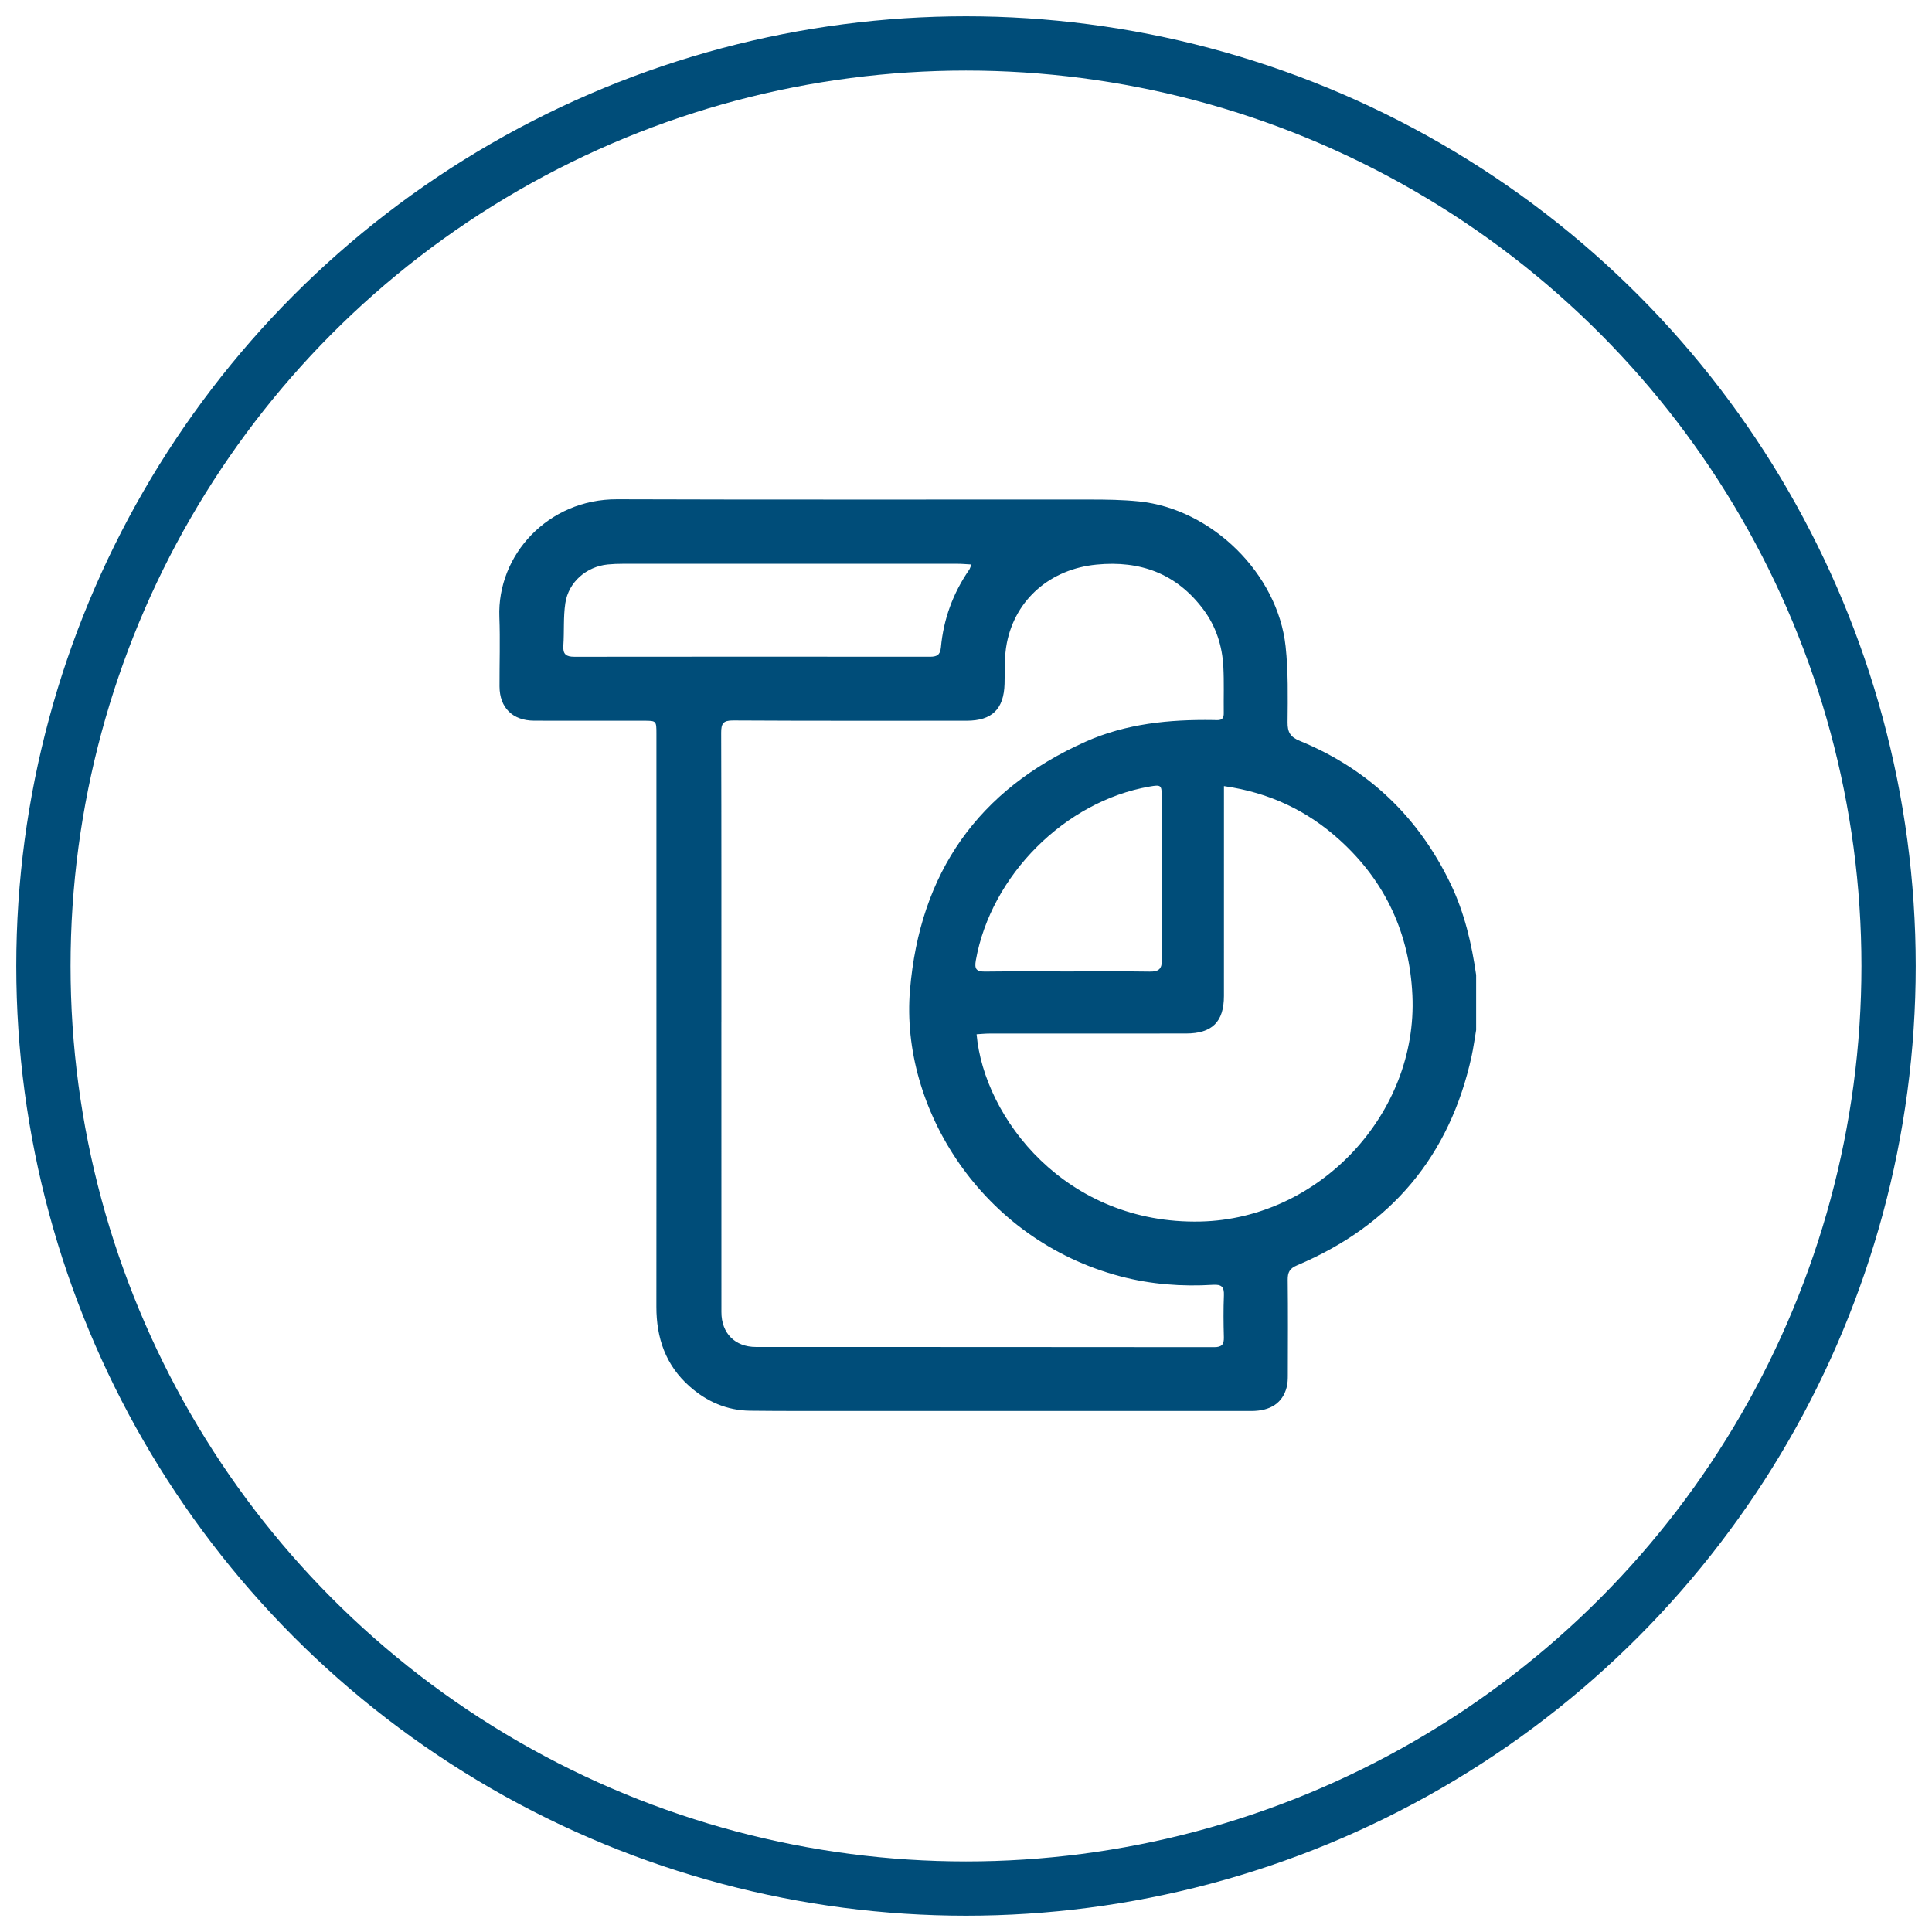
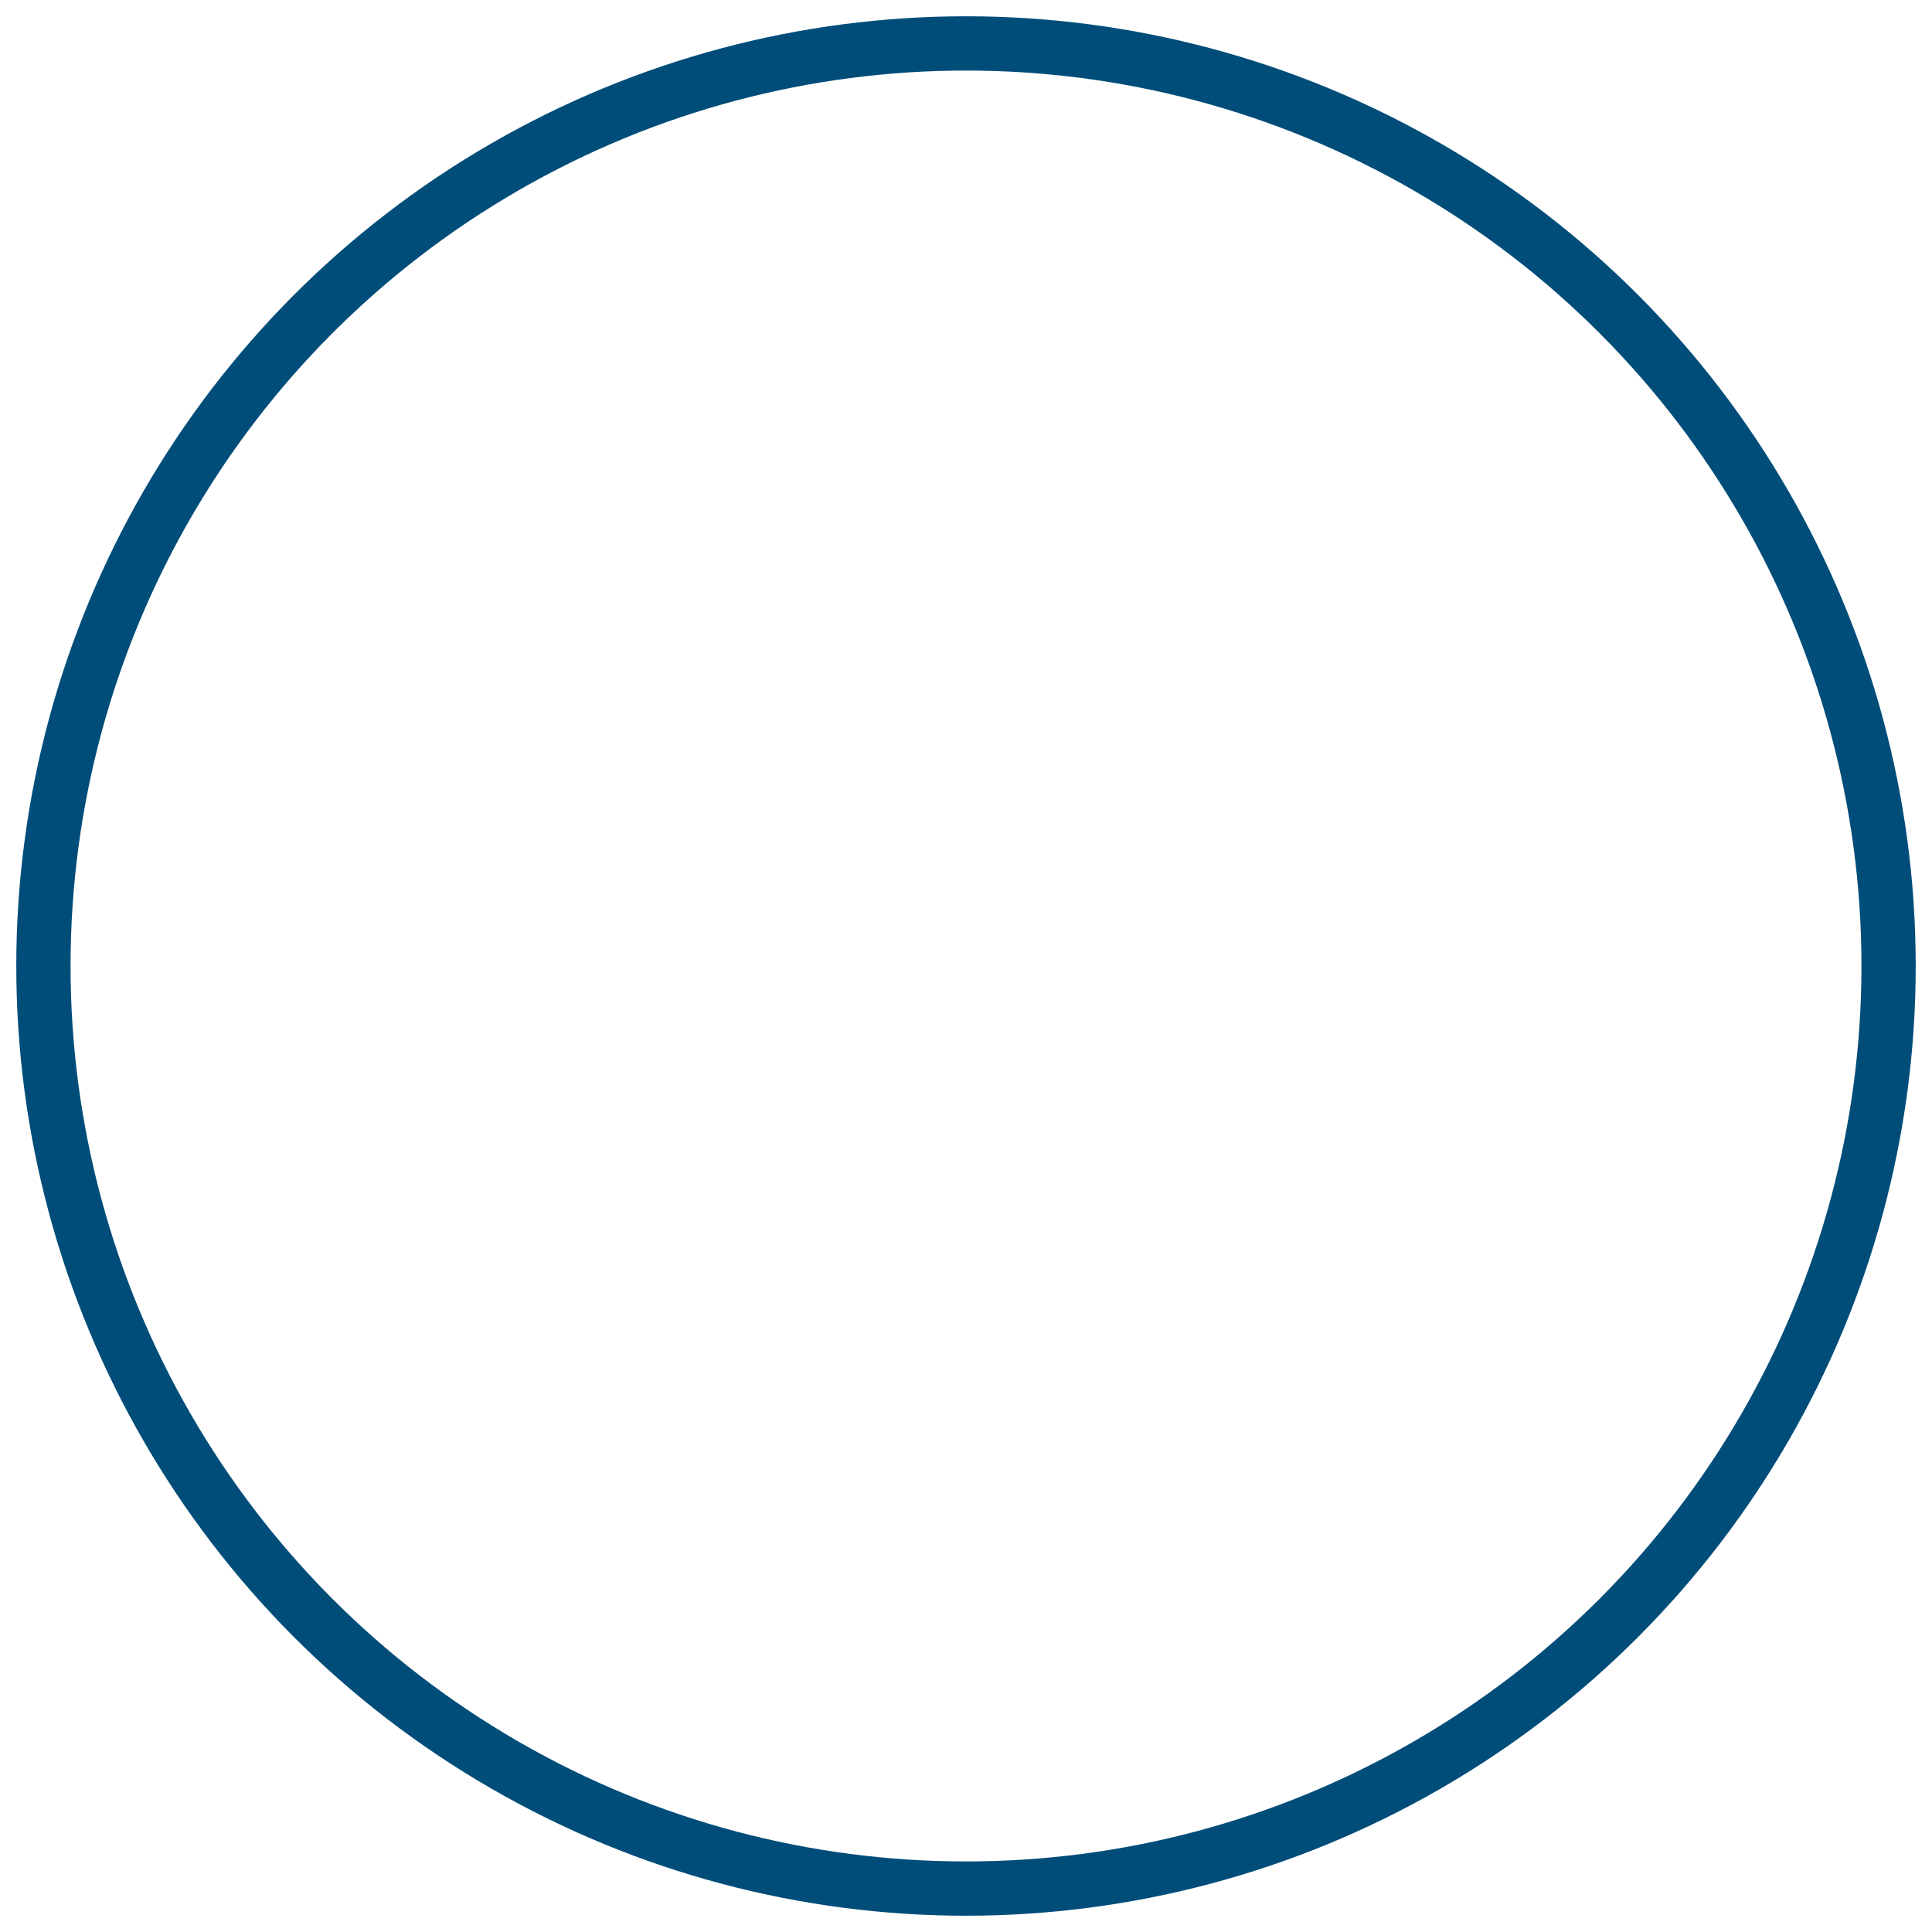
<svg xmlns="http://www.w3.org/2000/svg" width="89" height="89" viewBox="0 0 89 89" fill="none">
-   <path d="M68 44.912V47.45C67.931 47.851 67.878 48.255 67.792 48.651C66.788 53.25 64.09 56.454 59.755 58.287C59.406 58.434 59.316 58.612 59.32 58.961C59.337 60.419 59.328 61.878 59.325 63.337C59.325 63.525 59.321 63.72 59.274 63.9C59.085 64.628 58.533 64.999 57.645 64.999C51.396 65 45.148 65 38.898 64.999C37.45 64.999 36.001 65.003 34.553 64.987C33.484 64.974 32.56 64.569 31.767 63.867C30.663 62.891 30.235 61.636 30.237 60.194C30.243 54.956 30.239 49.721 30.239 44.483C30.239 40.924 30.239 37.365 30.239 33.806C30.239 33.202 30.237 33.201 29.652 33.201C27.968 33.201 26.286 33.204 24.603 33.199C23.613 33.195 23.014 32.6 23.011 31.621C23.007 30.556 23.044 29.49 23.004 28.427C22.893 25.569 25.247 22.988 28.429 23C35.687 23.026 42.946 23.006 50.204 23.012C50.958 23.012 51.716 23.022 52.466 23.098C55.815 23.438 58.862 26.425 59.223 29.776C59.348 30.93 59.324 32.105 59.314 33.27C59.309 33.727 59.435 33.948 59.875 34.129C63.042 35.43 65.35 37.645 66.827 40.724C67.464 42.051 67.792 43.465 68 44.911V44.912ZM33.231 47.102C33.231 51.551 33.229 56.001 33.233 60.449C33.233 61.416 33.859 62.05 34.82 62.05C41.858 62.054 48.897 62.05 55.935 62.059C56.298 62.059 56.387 61.925 56.379 61.596C56.361 60.955 56.355 60.311 56.381 59.671C56.396 59.287 56.277 59.162 55.881 59.187C54.444 59.275 53.021 59.167 51.62 58.799C45.197 57.106 41.468 51.018 41.919 45.614C42.373 40.206 45.049 36.383 50.01 34.167C51.876 33.334 53.869 33.138 55.892 33.169C56.128 33.172 56.38 33.229 56.374 32.855C56.364 32.141 56.393 31.424 56.355 30.712C56.305 29.746 56.014 28.848 55.428 28.066C54.196 26.424 52.533 25.812 50.511 26.009C48.407 26.214 46.782 27.586 46.38 29.628C46.26 30.236 46.293 30.875 46.276 31.502C46.244 32.662 45.7 33.201 44.529 33.201C40.943 33.201 37.359 33.21 33.773 33.189C33.311 33.186 33.221 33.331 33.222 33.756C33.236 38.205 33.231 42.654 33.232 47.102H33.231ZM56.383 36.211C56.383 36.509 56.383 36.71 56.383 36.911C56.383 39.901 56.385 42.89 56.382 45.88C56.381 47.076 55.837 47.609 54.63 47.61C51.616 47.611 48.602 47.61 45.588 47.612C45.388 47.612 45.188 47.633 44.988 47.645C45.332 51.515 49.105 56.409 55.302 56.271C60.768 56.149 65.318 51.305 65.064 45.846C64.932 43.021 63.832 40.623 61.73 38.711C60.237 37.353 58.488 36.513 56.383 36.213V36.211ZM44.751 26.004C44.505 25.991 44.308 25.972 44.11 25.972C38.973 25.97 33.835 25.97 28.698 25.972C28.464 25.972 28.229 25.98 27.997 26.003C27.017 26.1 26.188 26.811 26.042 27.787C25.945 28.43 25.997 29.095 25.951 29.747C25.924 30.141 26.083 30.255 26.456 30.255C31.916 30.248 37.375 30.249 42.835 30.254C43.147 30.254 43.311 30.182 43.344 29.828C43.462 28.526 43.898 27.331 44.644 26.251C44.682 26.196 44.699 26.127 44.752 26.004H44.751ZM49.193 44.751C50.451 44.751 51.709 44.738 52.965 44.758C53.379 44.764 53.528 44.637 53.525 44.212C53.51 41.705 53.518 39.198 53.516 36.691C53.516 36.163 53.484 36.143 52.958 36.234C49.058 36.911 45.649 40.329 44.953 44.238C44.884 44.628 44.967 44.762 45.375 44.757C46.647 44.74 47.92 44.751 49.192 44.751H49.193Z" fill="#004D79" />
  <circle cx="44.5" cy="44.5" r="42.5" stroke="#004D79" stroke-width="2.5" />
</svg>